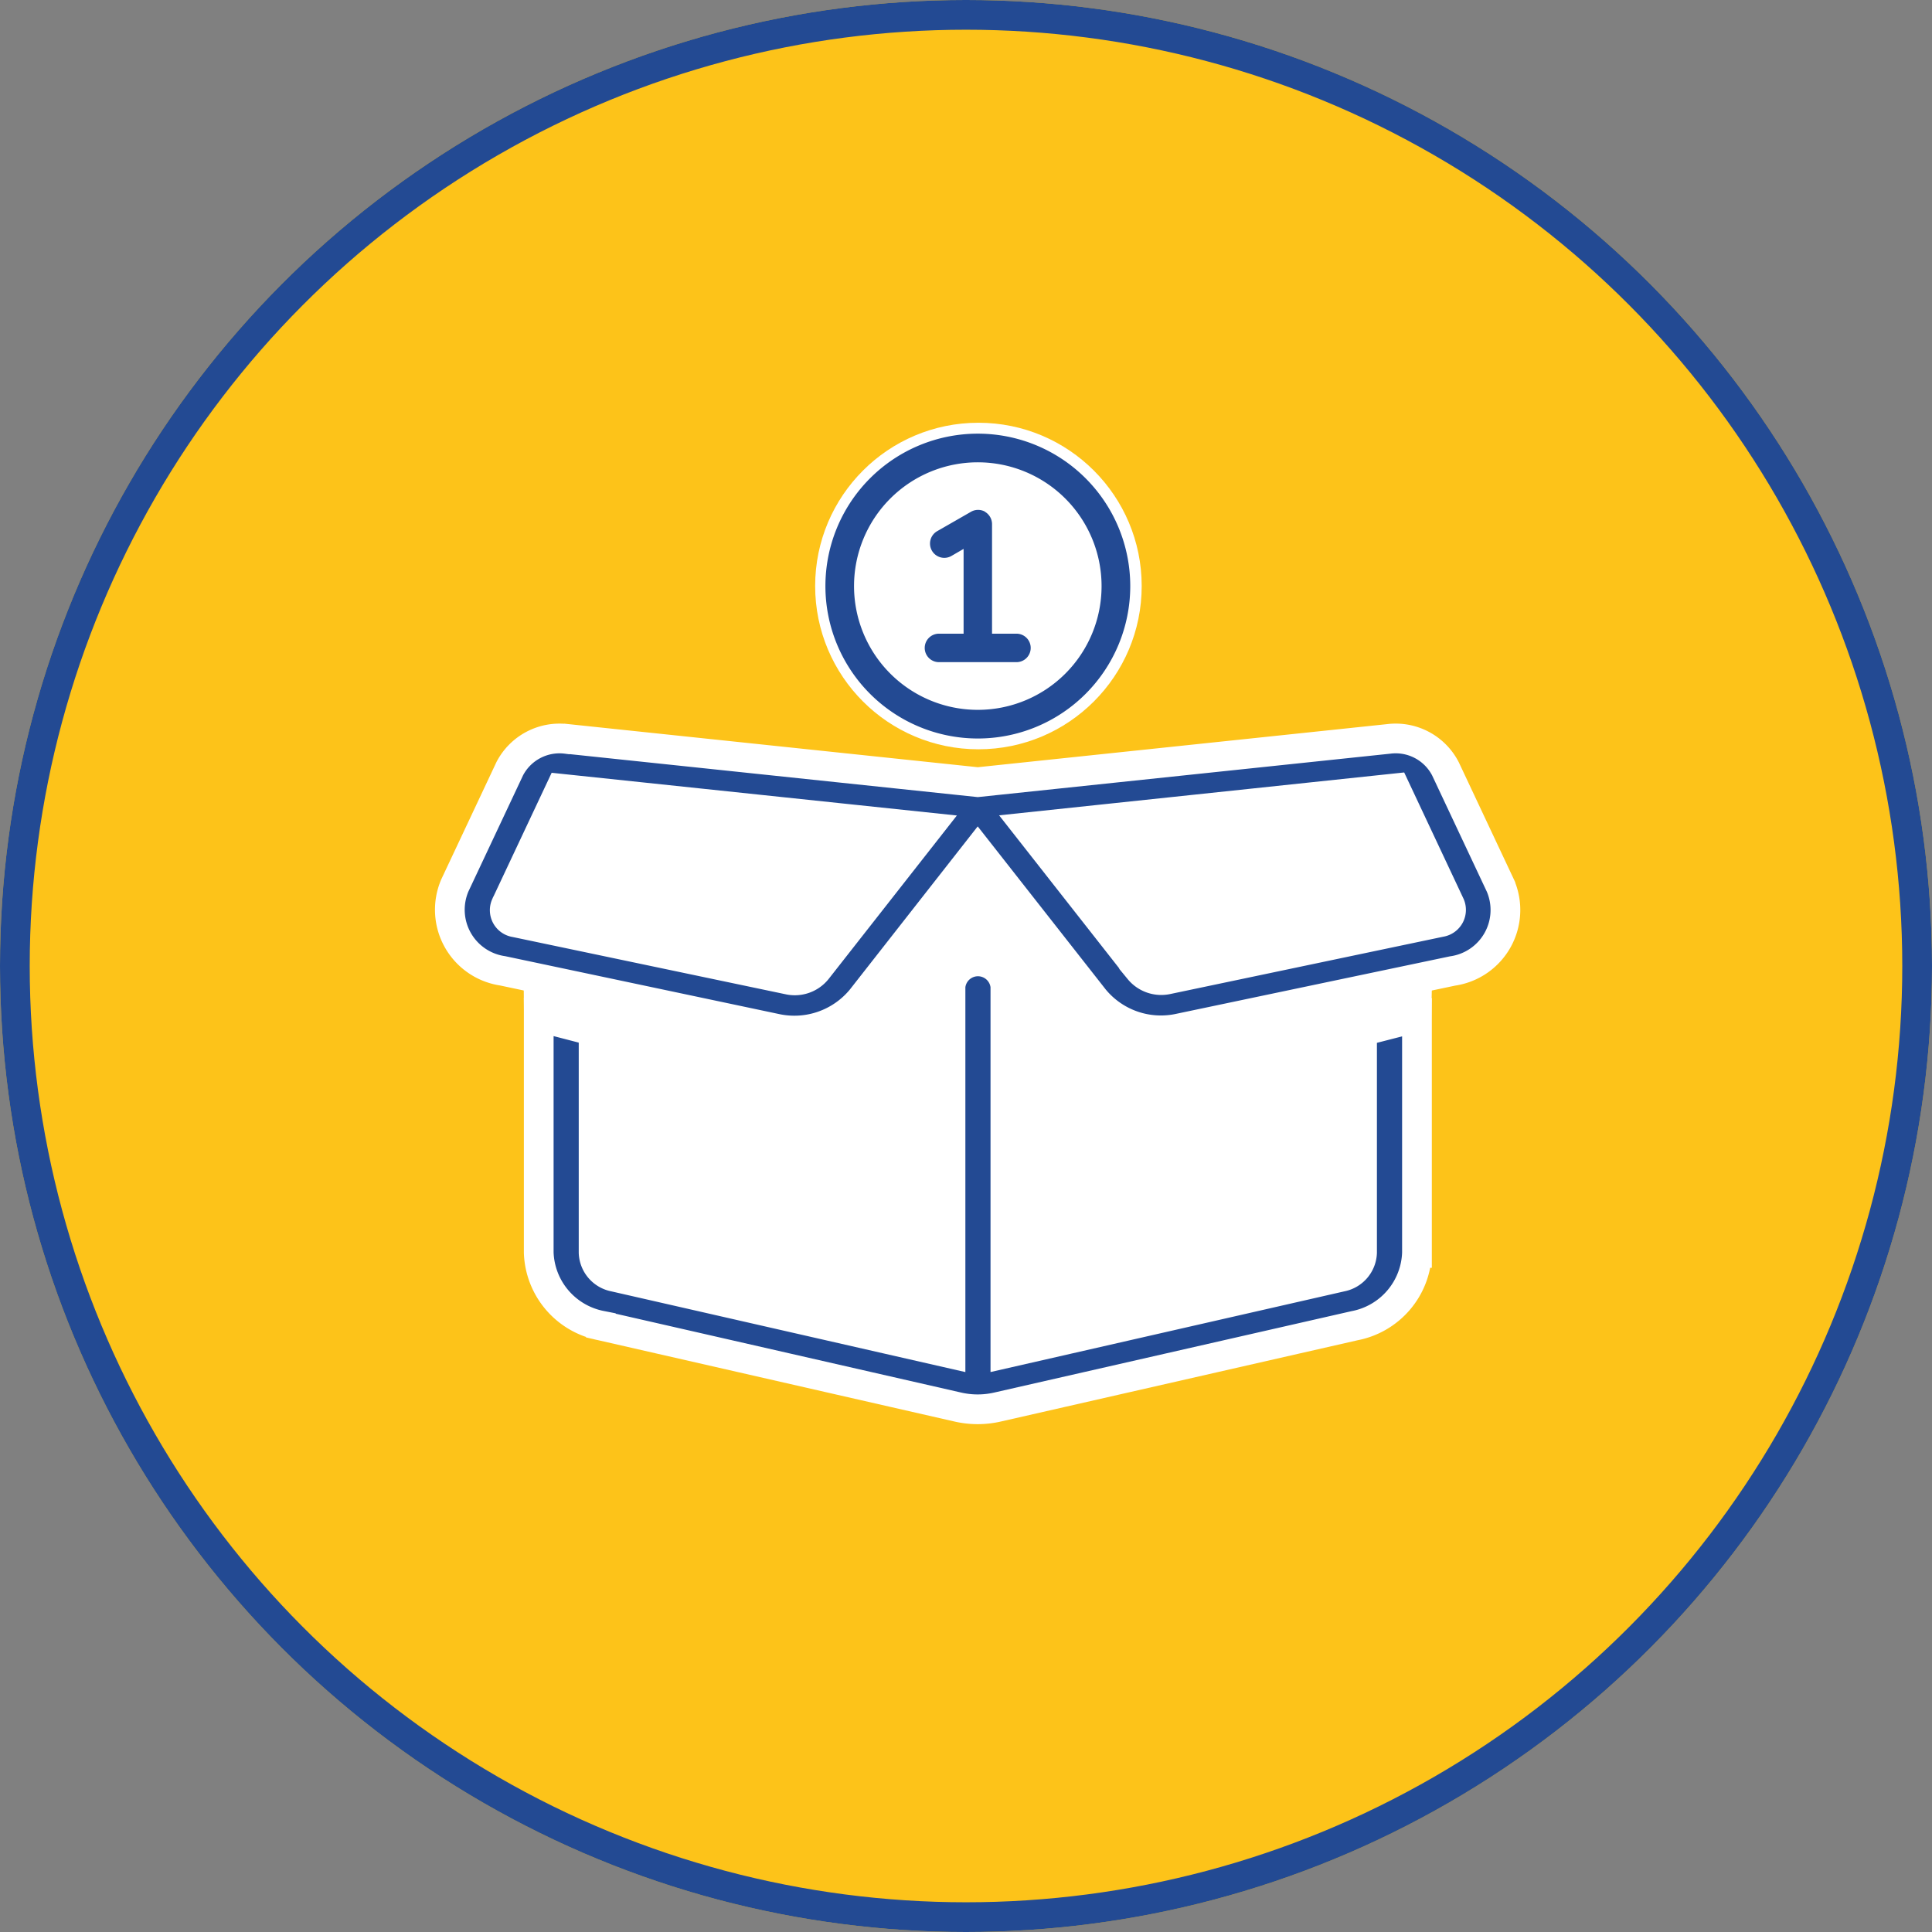
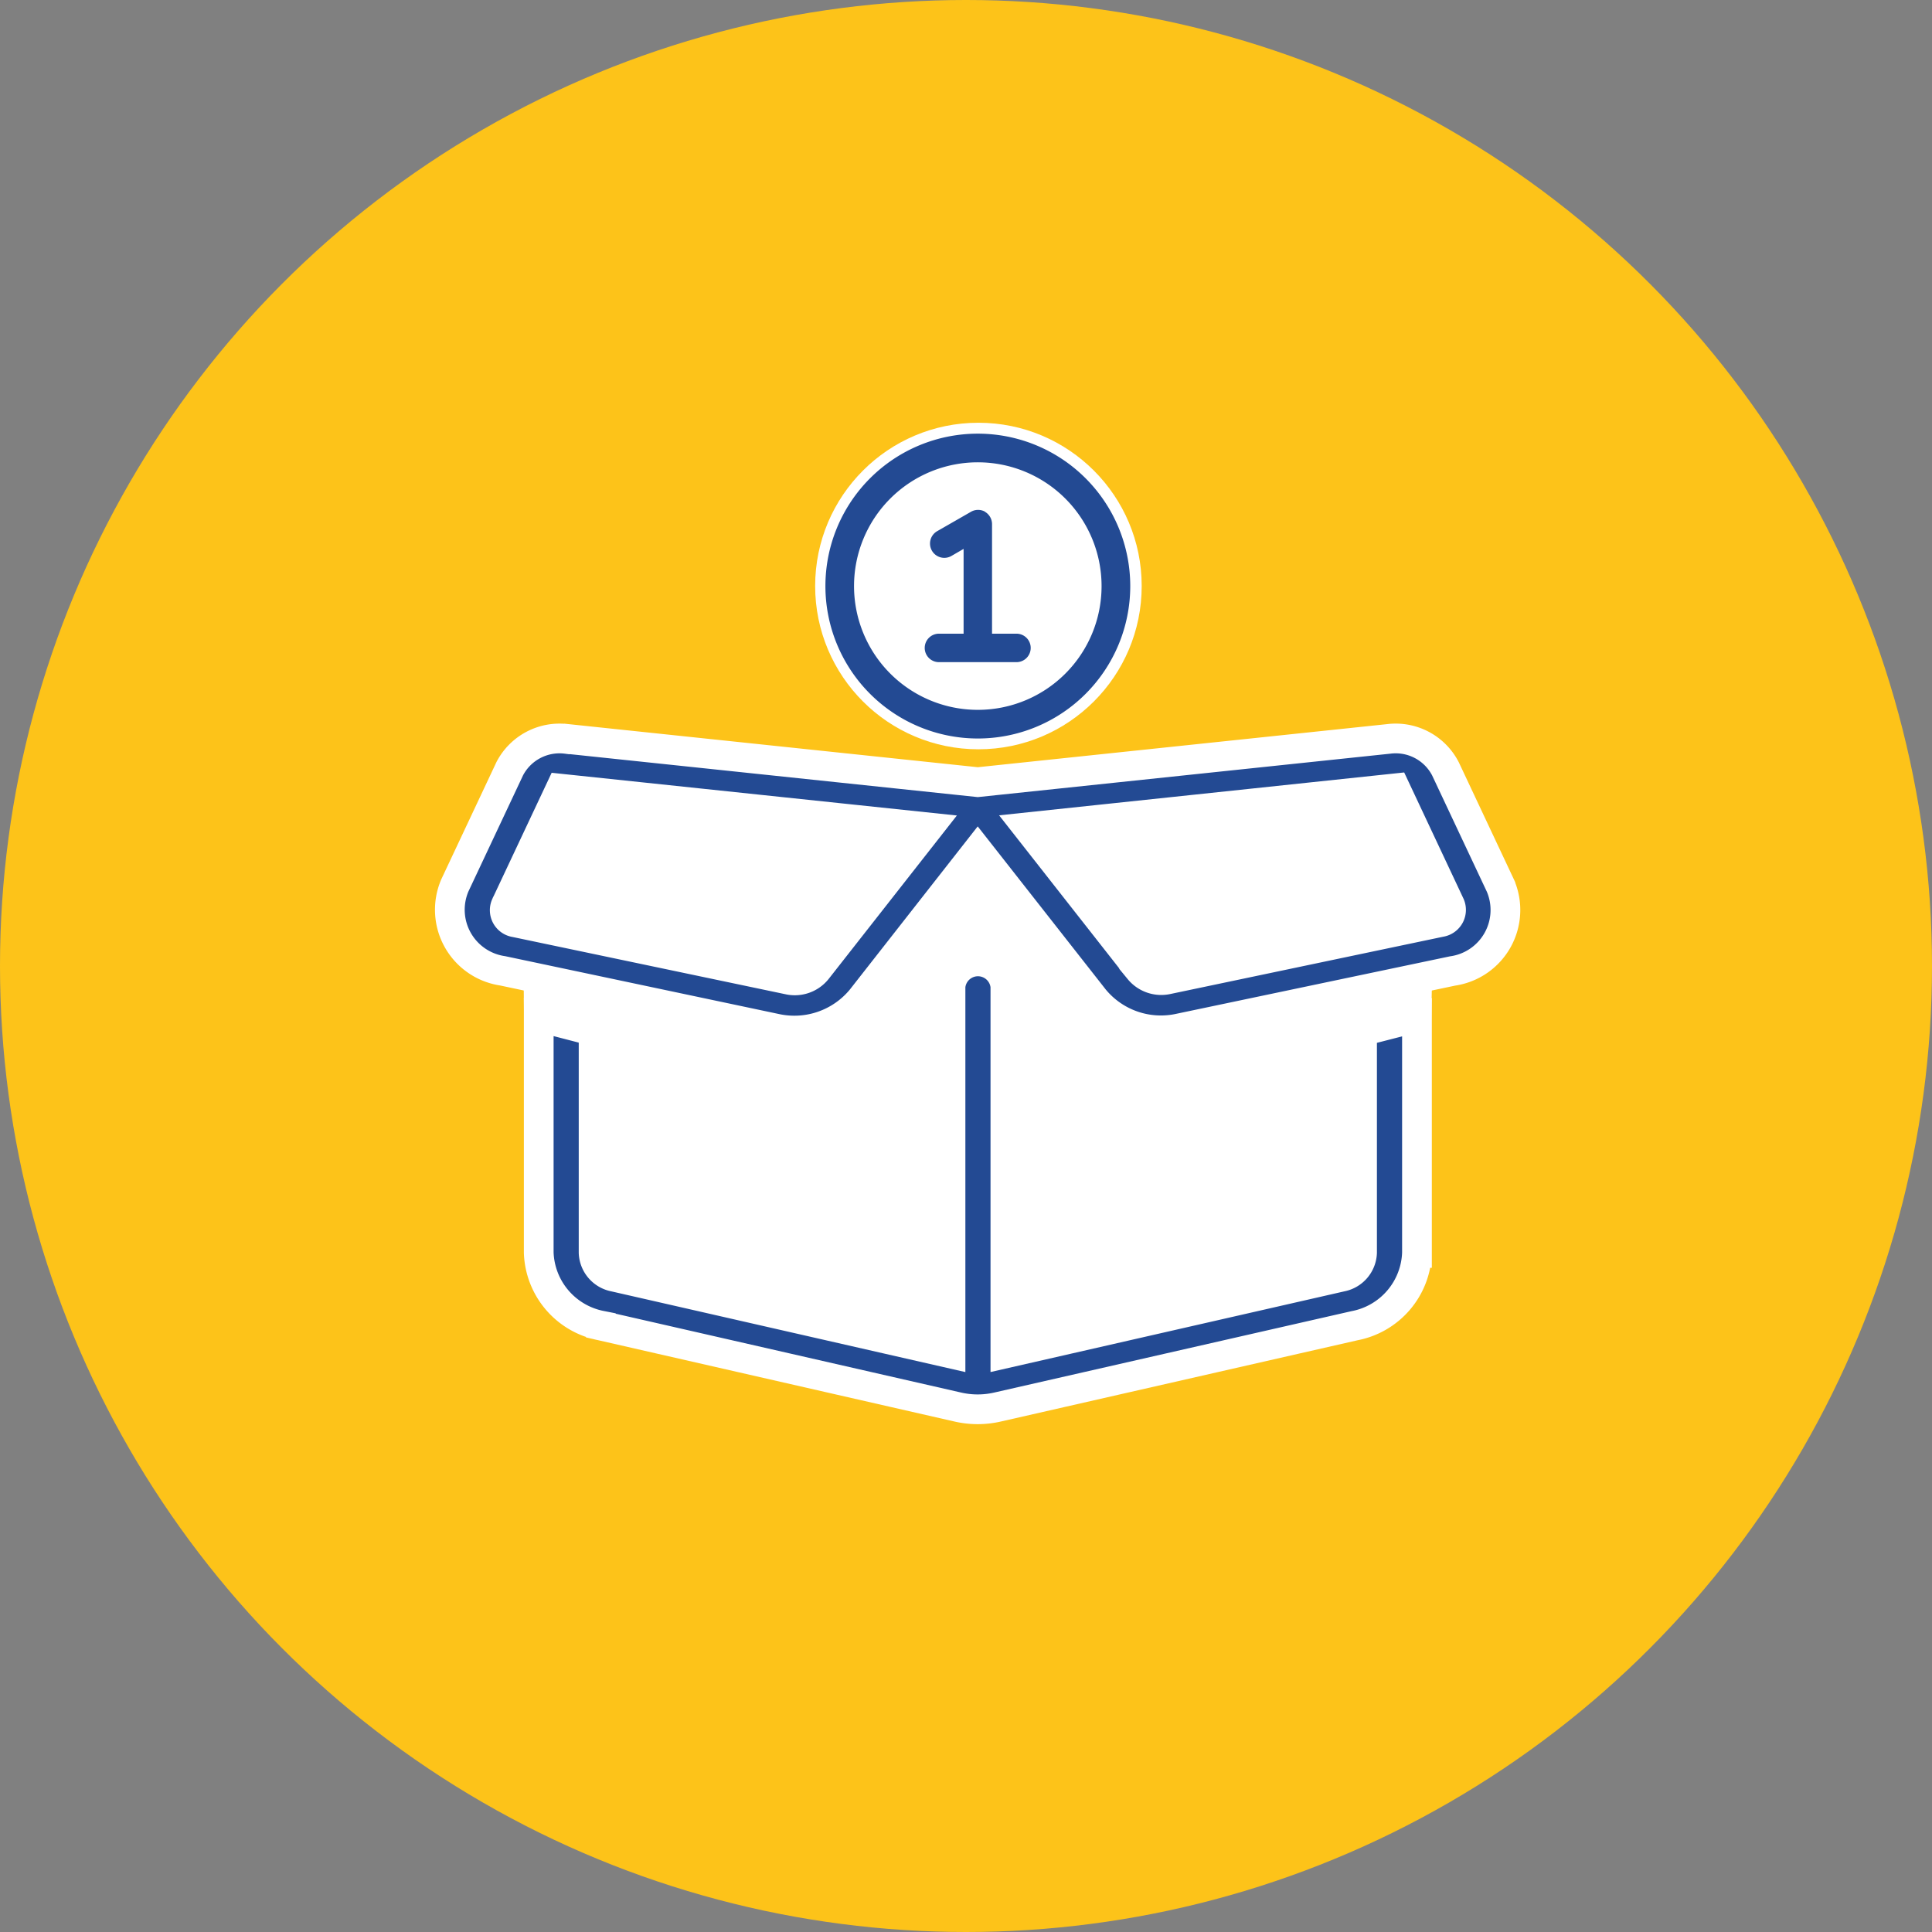
<svg xmlns="http://www.w3.org/2000/svg" height="65" viewBox="0 0 65 65" width="65">
  <rect x="0" y="0" width="65" height="65" fill="#808080" stroke="none" />
  <g transform="translate(-445 -1542)">
    <g fill="#fdc319" stroke="#234a93">
      <circle cx="477.5" cy="1574.5" r="32.5" stroke="none" />
-       <circle cx="477.5" cy="1574.5" fill="none" r="32" />
    </g>
    <g fill="#fff">
      <path d="m476.843 1567.551 14.818 1.659 14.776-1.659 1.751 5.167-1.353 1.245-.154 7.558-1.66 2.991-13.359 3.42-12.456-3.172-2.854-1.769-.1-9.652-1.319-1.008z" transform="translate(-13.646 .497)" />
      <path d="m4.17 0c2.379 0 5.159 1.929 5.159 4.308s-1.553 4.748-3.929 4.748-5.084-1.644-5.084-4.023 1.475-5.033 3.854-5.033z" transform="translate(473.008 1557.205)" />
      <g transform="translate(472.518 1556.518)">
-         <path d="m5.4 10.191c-2.753 0-4.993-2.24-4.993-4.993 0-2.753 2.24-4.993 4.993-4.993 2.753 0 4.993 2.24 4.993 4.993 0 2.753-2.24 4.993-4.993 4.993z" />
        <path d="m5.4.705c-2.477 0-4.493 2.016-4.493 4.493s2.016 4.493 4.493 4.493 4.493-2.016 4.493-4.493-2.016-4.493-4.493-4.493m0-1c3.034 0 5.493 2.459 5.493 5.493 0 3.034-2.459 5.493-5.493 5.493-3.034 0-5.493-2.459-5.493-5.493 0-3.034 2.459-5.493 5.493-5.493z" fill="#fff" />
      </g>
    </g>
    <g fill="#234a93">
      <path d="m63.948 168.636 13.824 1.456 13.828-1.456a1.882 1.882 0 0 1 1.908 1.012l1.846 3.924a2.073 2.073 0 0 1 -1.607 2.872l-9.182 1.928a2.908 2.908 0 0 1 -2.878-.991l-3.918-4.991-3.918 5a2.922 2.922 0 0 1 -2.878.991l-9.189-1.942a2.077 2.077 0 0 1 -1.607-2.872l1.846-3.924a1.887 1.887 0 0 1 1.921-1.005zm-.212 1.675-1.846 3.924a.414.414 0 0 0 .321.574l9.189 1.928a.958.958 0 0 0 .957-.328l3.76-4.793zm26.964 8.163 1.847-.474v7.931a2.585 2.585 0 0 1 -2.1 2.448l-12.006 2.735a2.987 2.987 0 0 1 -1.347 0l-12.004-2.74a2.591 2.591 0 0 1 -2.09-2.454v-7.931l1.846.479v7.452a.861.861 0 0 0 .7.814l11.308 2.578v-12.349a.927.927 0 0 1 1.846 0v12.348l11.3-2.577a.861.861 0 0 0 .7-.814v-7.445zm-11.26-6.864 3.76 4.79a.963.963 0 0 0 .957.328l9.183-1.928a.416.416 0 0 0 .321-.574l-1.845-3.926z" stroke="#fff" transform="translate(400.125 1398.223)" />
      <path d="m254.291 23.728a4.164 4.164 0 1 0 -4.164 4.164 4.162 4.162 0 0 0 4.164-4.164zm-9.291 0a5.128 5.128 0 1 1 5.128 5.128 5.13 5.13 0 0 1 -5.128-5.128zm5.367-2.5a.482.482 0 0 1 .239.417v3.685h.8a.479.479 0 1 1 0 .957h-2.564a.479.479 0 1 1 0-.957h.807v-2.853l-.4.232a.481.481 0 1 1 -.479-.834l1.121-.643a.479.479 0 0 1 .479-.007z" transform="translate(227.77 1537.99)" />
    </g>
  </g>
</svg>